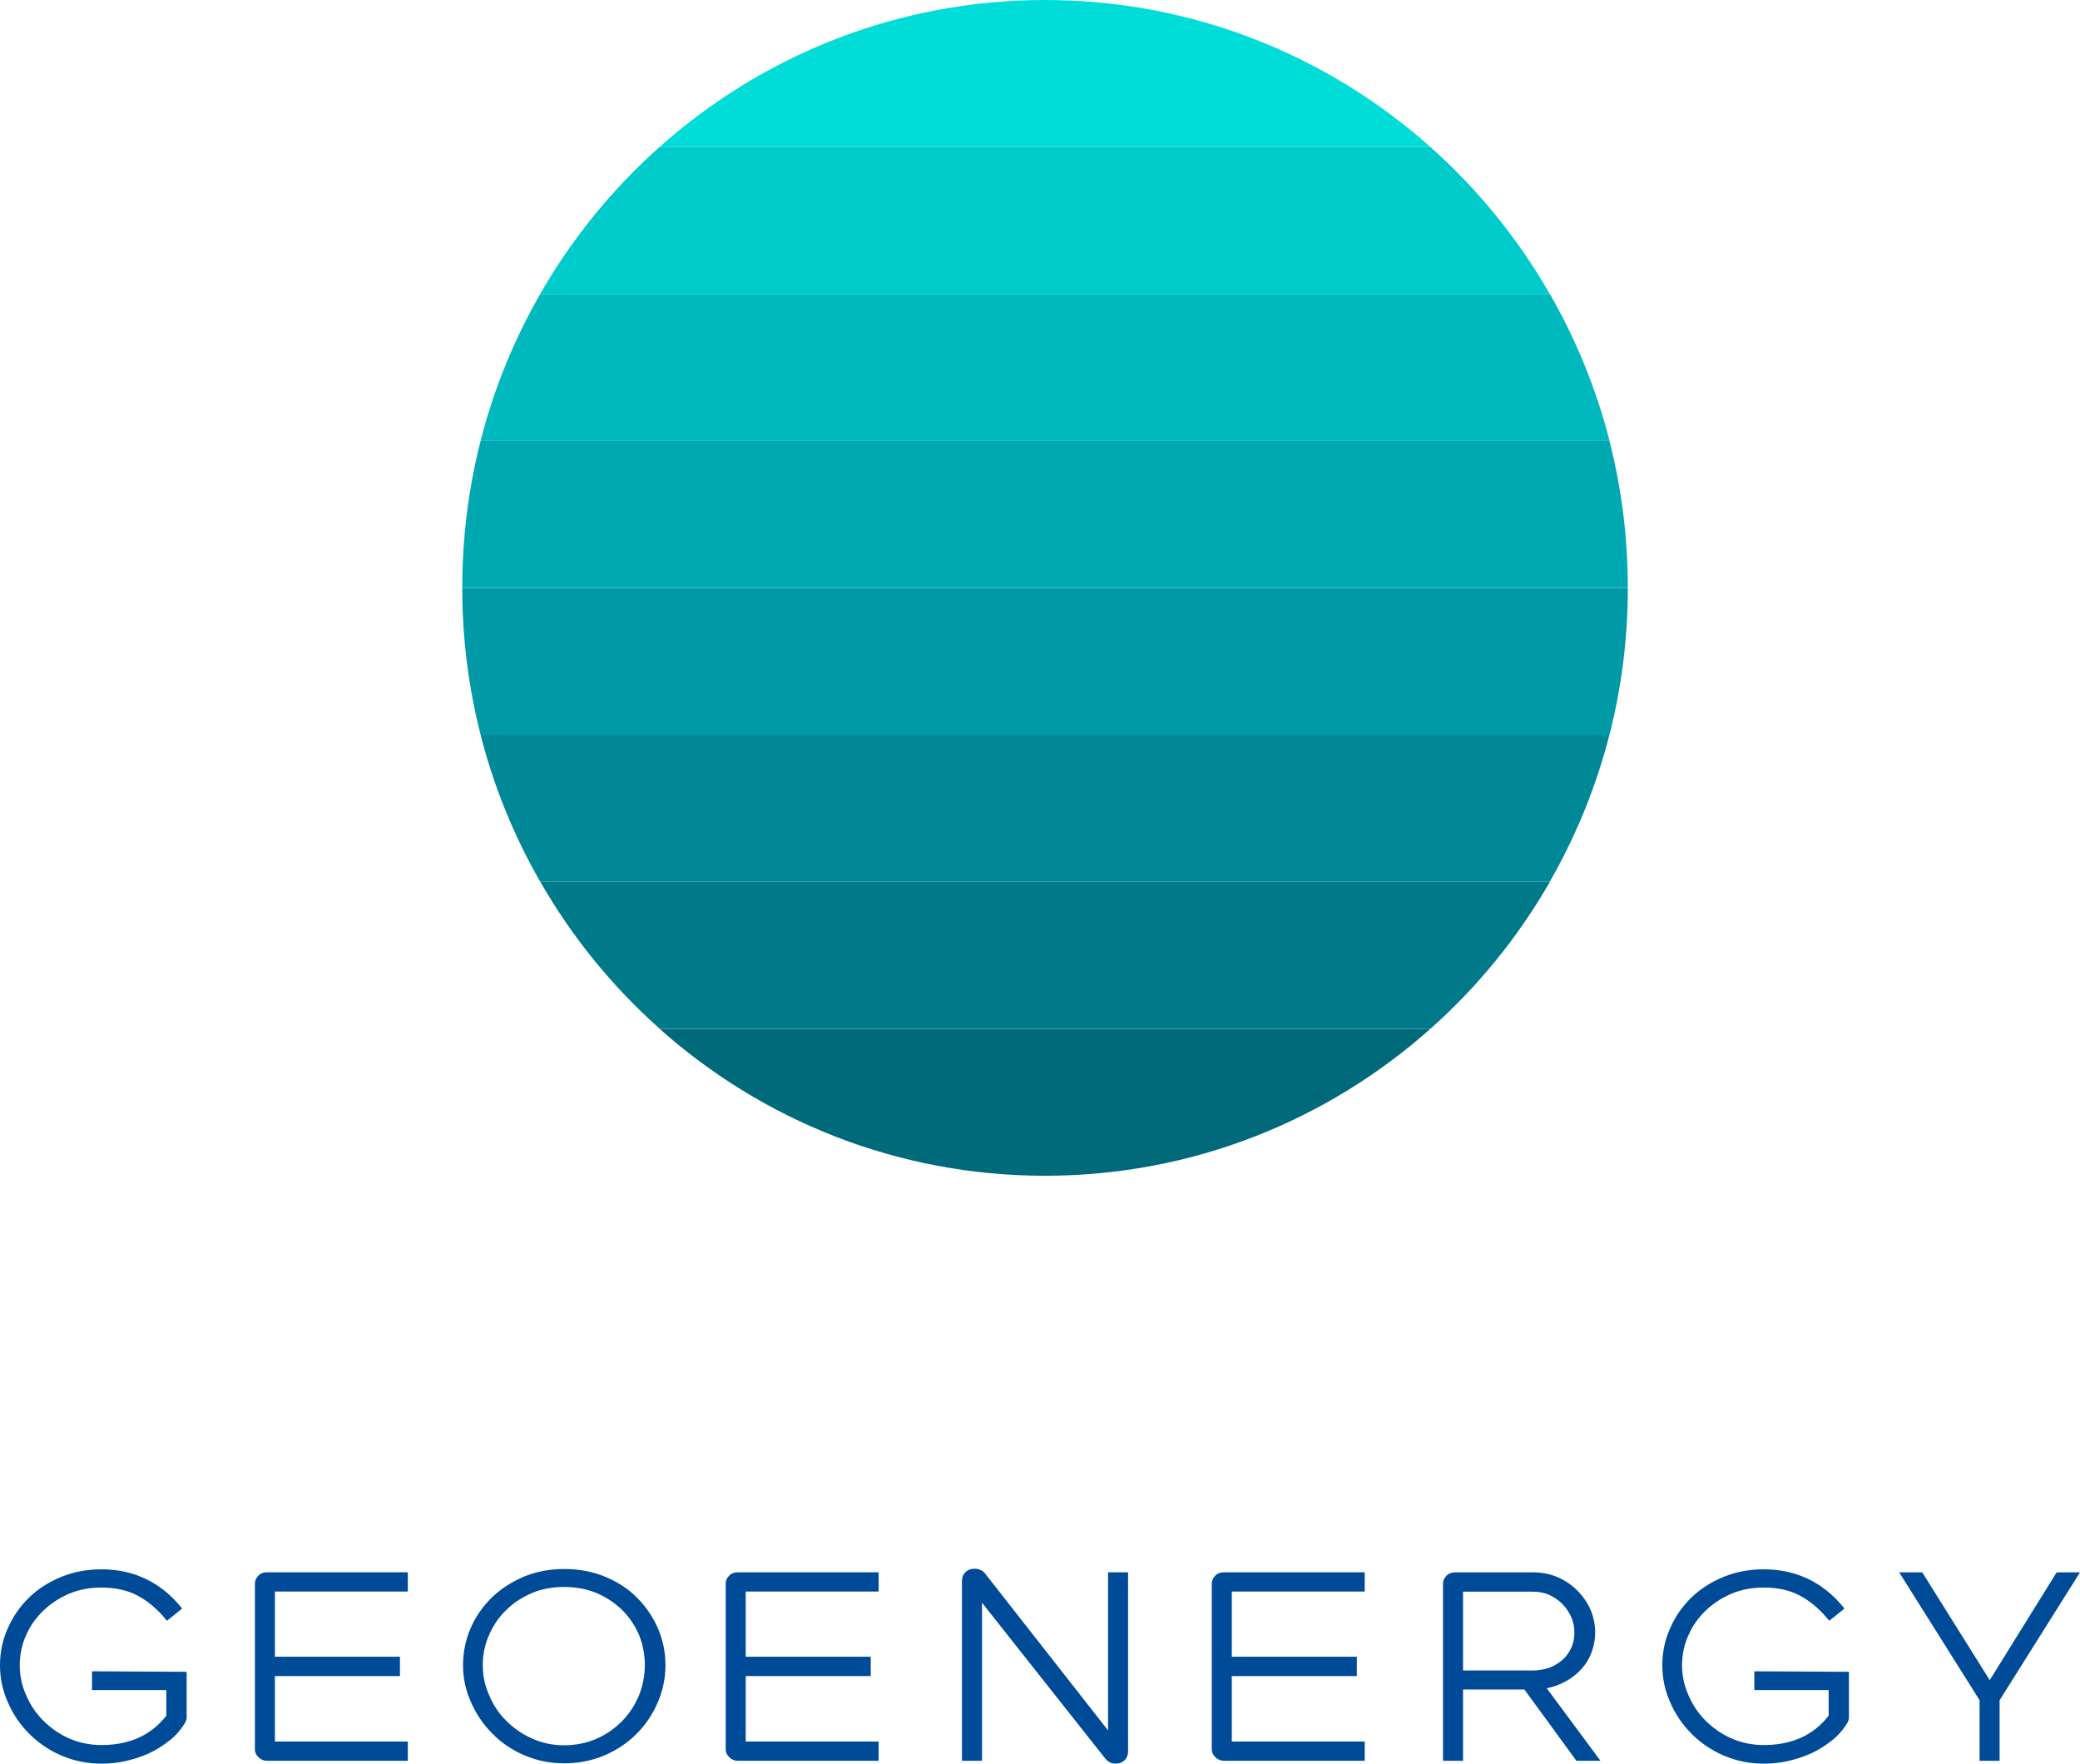
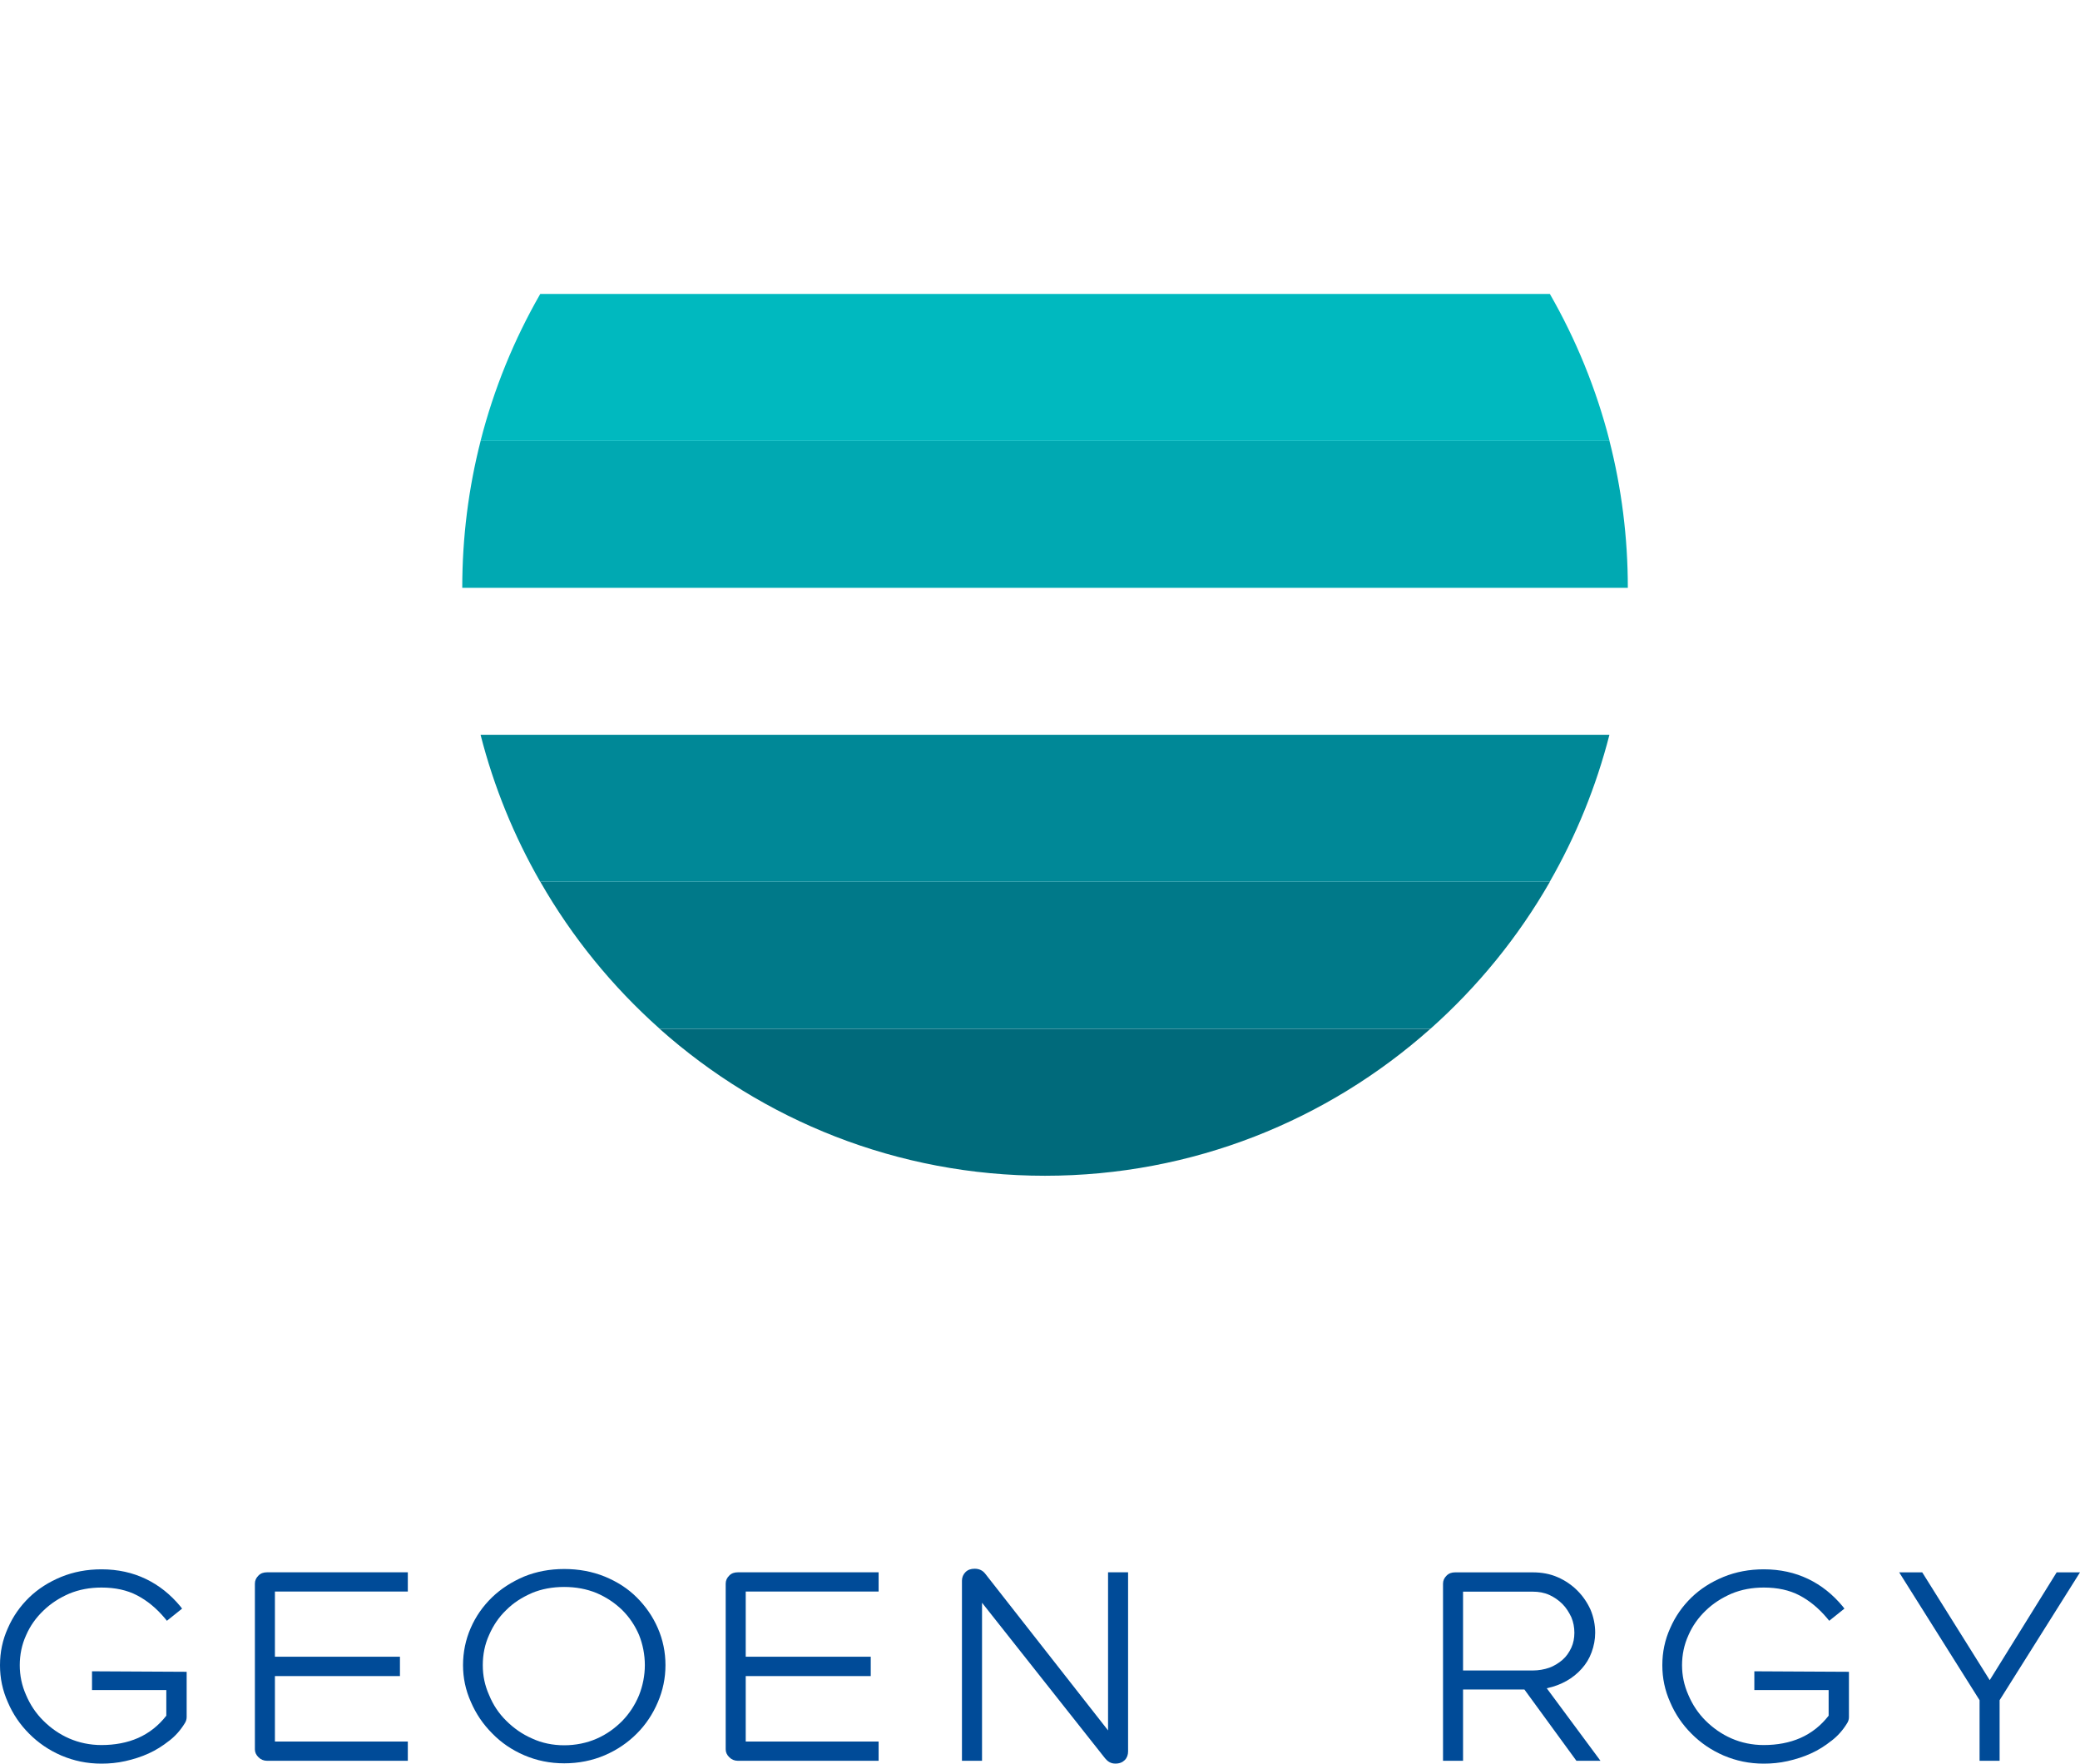
<svg xmlns="http://www.w3.org/2000/svg" width="46" height="39" viewBox="0 0 46 39" fill="none">
  <g clip-path="url(#clip0_4054_464)">
    <path fill-rule="evenodd" clip-rule="evenodd" d="M14.587 22.75H31.634C29.361 24.773 26.377 26 23.11 26C19.843 26 16.859 24.773 14.587 22.75Z" fill="#006A7B" />
    <path fill-rule="evenodd" clip-rule="evenodd" d="M11.947 19.5H34.276C33.575 20.723 32.681 21.82 31.636 22.749H14.589C13.544 21.82 12.65 20.723 11.95 19.5" fill="#007989" />
-     <path fill-rule="evenodd" clip-rule="evenodd" d="M10.628 16.249H35.593C35.298 17.402 34.85 18.493 34.273 19.499H11.948C11.37 18.493 10.922 17.402 10.628 16.249Z" fill="#008897" />
-     <path fill-rule="evenodd" clip-rule="evenodd" d="M10.223 13H36C36 14.122 35.86 15.21 35.594 16.25H10.629C10.363 15.21 10.223 14.122 10.223 13Z" fill="#0099A5" />
+     <path fill-rule="evenodd" clip-rule="evenodd" d="M10.628 16.249H35.593C35.298 17.402 34.85 18.493 34.273 19.499H11.948C11.37 18.493 10.922 17.402 10.628 16.249" fill="#008897" />
    <path fill-rule="evenodd" clip-rule="evenodd" d="M10.629 9.75H35.594C35.86 10.79 36 11.877 36 12.999H10.223C10.223 11.877 10.363 10.79 10.629 9.75Z" fill="#00A9B2" />
    <path fill-rule="evenodd" clip-rule="evenodd" d="M11.948 6.5H34.276C34.853 7.506 35.301 8.597 35.596 9.75H10.628C10.922 8.597 11.37 7.506 11.948 6.5Z" fill="#00B9BF" />
-     <path fill-rule="evenodd" clip-rule="evenodd" d="M14.587 3.25H31.633C32.678 4.18 33.572 5.276 34.273 6.5H11.947C12.648 5.276 13.541 4.18 14.587 3.25Z" fill="#00CBCB" />
-     <path fill-rule="evenodd" clip-rule="evenodd" d="M31.634 3.25H14.587C16.859 1.226 19.843 0 23.11 0C26.377 0 29.361 1.226 31.634 3.25Z" fill="#00DCD7" />
    <path d="M3.741 38.494C3.6 38.606 3.449 38.702 3.287 38.775C3.125 38.849 2.951 38.904 2.771 38.944C2.592 38.984 2.418 39 2.244 39C1.924 39 1.632 38.938 1.357 38.821C1.083 38.703 0.847 38.541 0.645 38.338C0.443 38.136 0.286 37.906 0.174 37.643C0.056 37.38 0 37.11 0 36.824C0 36.537 0.056 36.263 0.174 36.004C0.286 35.746 0.443 35.522 0.645 35.325C0.842 35.135 1.078 34.984 1.352 34.871C1.627 34.759 1.924 34.703 2.244 34.703C2.608 34.703 2.933 34.776 3.225 34.916C3.517 35.056 3.769 35.258 3.988 35.521L4.027 35.572L3.691 35.841L3.646 35.785C3.461 35.565 3.259 35.398 3.034 35.28C2.809 35.162 2.546 35.106 2.243 35.106C1.99 35.106 1.749 35.15 1.53 35.241C1.312 35.336 1.121 35.459 0.959 35.617C0.795 35.774 0.667 35.953 0.577 36.161C0.482 36.369 0.437 36.593 0.437 36.823C0.437 37.052 0.482 37.271 0.577 37.484C0.667 37.697 0.795 37.889 0.959 38.051C1.122 38.213 1.312 38.348 1.53 38.443C1.749 38.538 1.99 38.589 2.243 38.589C2.54 38.589 2.814 38.538 3.055 38.432C3.296 38.325 3.504 38.163 3.678 37.94V37.373H2.035V36.958L4.128 36.969V37.973C4.128 38.024 4.11 38.074 4.082 38.114C3.992 38.26 3.88 38.388 3.741 38.495V38.494Z" fill="#004B98" />
    <path d="M8.845 37.064H6.08V38.511H9.019V38.937H5.906C5.832 38.937 5.765 38.909 5.716 38.858C5.665 38.808 5.637 38.751 5.637 38.684V35.02C5.637 34.948 5.665 34.892 5.716 34.841C5.766 34.79 5.828 34.769 5.906 34.769H9.019V35.194H6.08V36.636H8.845V37.062V37.064Z" fill="#004B98" />
    <path d="M13.376 34.864C13.65 34.977 13.886 35.128 14.082 35.324C14.279 35.521 14.436 35.745 14.548 36.003C14.661 36.261 14.717 36.536 14.717 36.822C14.717 37.109 14.661 37.378 14.548 37.642C14.436 37.906 14.279 38.141 14.082 38.337C13.886 38.534 13.65 38.696 13.376 38.814C13.101 38.932 12.797 38.993 12.479 38.993C12.16 38.993 11.867 38.932 11.592 38.814C11.318 38.696 11.082 38.534 10.886 38.332C10.683 38.129 10.527 37.899 10.414 37.636C10.296 37.373 10.24 37.103 10.24 36.822C10.24 36.541 10.296 36.261 10.409 36.003C10.521 35.745 10.678 35.521 10.88 35.324C11.077 35.134 11.312 34.982 11.587 34.864C11.861 34.752 12.159 34.696 12.479 34.696C12.799 34.696 13.101 34.752 13.376 34.864ZM11.76 35.229C11.541 35.324 11.35 35.447 11.194 35.605C11.03 35.762 10.907 35.947 10.817 36.154C10.722 36.362 10.677 36.587 10.677 36.822C10.677 37.058 10.722 37.271 10.817 37.484C10.907 37.703 11.03 37.888 11.194 38.05C11.357 38.213 11.547 38.348 11.765 38.443C11.984 38.545 12.226 38.594 12.477 38.594C12.729 38.594 12.977 38.544 13.195 38.448C13.414 38.353 13.599 38.218 13.761 38.056C13.918 37.893 14.041 37.708 14.132 37.489C14.216 37.276 14.261 37.051 14.261 36.821C14.261 36.591 14.216 36.362 14.132 36.153C14.043 35.946 13.919 35.761 13.761 35.604C13.599 35.447 13.414 35.323 13.195 35.228C12.977 35.138 12.735 35.093 12.477 35.093C12.22 35.093 11.978 35.137 11.76 35.228V35.229Z" fill="#004B98" />
    <path d="M19.257 37.064H16.492V38.511H19.431V38.937H16.318C16.244 38.937 16.177 38.909 16.128 38.858C16.077 38.808 16.049 38.751 16.049 38.684V35.02C16.049 34.948 16.077 34.892 16.128 34.841C16.178 34.79 16.24 34.769 16.318 34.769H19.431V35.194H16.492V36.636H19.257V37.062V37.064Z" fill="#004B98" />
    <path d="M24.533 38.965C24.494 38.942 24.466 38.914 24.438 38.881L21.718 35.442V38.937H21.274V34.954C21.274 34.881 21.302 34.814 21.353 34.764C21.404 34.713 21.471 34.69 21.555 34.69C21.656 34.69 21.735 34.729 21.791 34.803L24.505 38.265V34.769H24.948V38.73C24.948 38.803 24.925 38.87 24.876 38.92C24.825 38.971 24.758 38.999 24.668 38.999C24.617 38.999 24.573 38.988 24.533 38.965Z" fill="#004B98" />
-     <path d="M30.007 37.064H27.242V38.511H30.181V38.937H27.068C26.994 38.937 26.927 38.909 26.878 38.858C26.827 38.808 26.799 38.751 26.799 38.684V35.02C26.799 34.948 26.827 34.892 26.878 34.841C26.928 34.79 26.99 34.769 27.068 34.769H30.181V35.194H27.242V36.636H30.007V37.062V37.064Z" fill="#004B98" />
    <path d="M33.714 37.361H32.356V38.937H31.913V35.021C31.913 34.949 31.941 34.893 31.992 34.842C32.043 34.791 32.104 34.77 32.182 34.77H33.898C34.095 34.77 34.28 34.803 34.448 34.877C34.616 34.95 34.762 35.051 34.885 35.174C35.008 35.297 35.104 35.438 35.177 35.6C35.244 35.762 35.278 35.931 35.278 36.105C35.278 36.256 35.249 36.402 35.199 36.537C35.148 36.678 35.075 36.795 34.98 36.901C34.885 37.008 34.773 37.098 34.644 37.171C34.516 37.243 34.37 37.299 34.207 37.333L35.395 38.937H34.863L33.713 37.361H33.714ZM32.356 36.94H33.898C34.027 36.94 34.15 36.918 34.263 36.879C34.37 36.84 34.47 36.778 34.555 36.705C34.639 36.632 34.7 36.543 34.751 36.435C34.797 36.335 34.818 36.222 34.818 36.105C34.818 35.987 34.796 35.869 34.751 35.763C34.7 35.656 34.639 35.556 34.555 35.471C34.47 35.387 34.375 35.32 34.263 35.269C34.15 35.218 34.027 35.197 33.898 35.197H32.356V36.941V36.94Z" fill="#004B98" />
    <path d="M40.503 38.494C40.363 38.606 40.212 38.702 40.049 38.775C39.887 38.849 39.713 38.904 39.534 38.944C39.355 38.984 39.181 39 39.006 39C38.687 39 38.395 38.938 38.12 38.821C37.846 38.703 37.61 38.541 37.408 38.338C37.206 38.136 37.049 37.906 36.937 37.643C36.819 37.38 36.763 37.11 36.763 36.824C36.763 36.537 36.819 36.263 36.937 36.004C37.049 35.746 37.206 35.522 37.408 35.325C37.605 35.135 37.84 34.984 38.115 34.871C38.389 34.759 38.687 34.703 39.006 34.703C39.371 34.703 39.696 34.776 39.988 34.916C40.28 35.056 40.532 35.258 40.751 35.521L40.79 35.572L40.454 35.841L40.408 35.785C40.223 35.565 40.021 35.398 39.797 35.28C39.572 35.162 39.309 35.106 39.005 35.106C38.752 35.106 38.511 35.15 38.293 35.241C38.075 35.336 37.883 35.459 37.721 35.617C37.558 35.774 37.43 35.953 37.34 36.161C37.245 36.369 37.199 36.593 37.199 36.823C37.199 37.052 37.245 37.271 37.34 37.484C37.43 37.697 37.558 37.889 37.721 38.051C37.885 38.213 38.075 38.348 38.293 38.443C38.511 38.538 38.752 38.589 39.005 38.589C39.303 38.589 39.577 38.538 39.818 38.432C40.059 38.325 40.267 38.163 40.441 37.94V37.373H38.798V36.958L40.89 36.969V37.973C40.89 38.024 40.873 38.074 40.845 38.114C40.755 38.26 40.643 38.388 40.503 38.495V38.494Z" fill="#004B98" />
    <path d="M44.004 37.153L45.484 34.77H46L44.222 37.597V38.937H43.779V37.597L42.001 34.77H42.511L44.003 37.153H44.004Z" fill="#004B98" />
  </g>
  <defs>
    <clipPath id="clip0_4054_464">
      <rect width="46" height="39" fill="white" />
    </clipPath>
  </defs>
</svg>